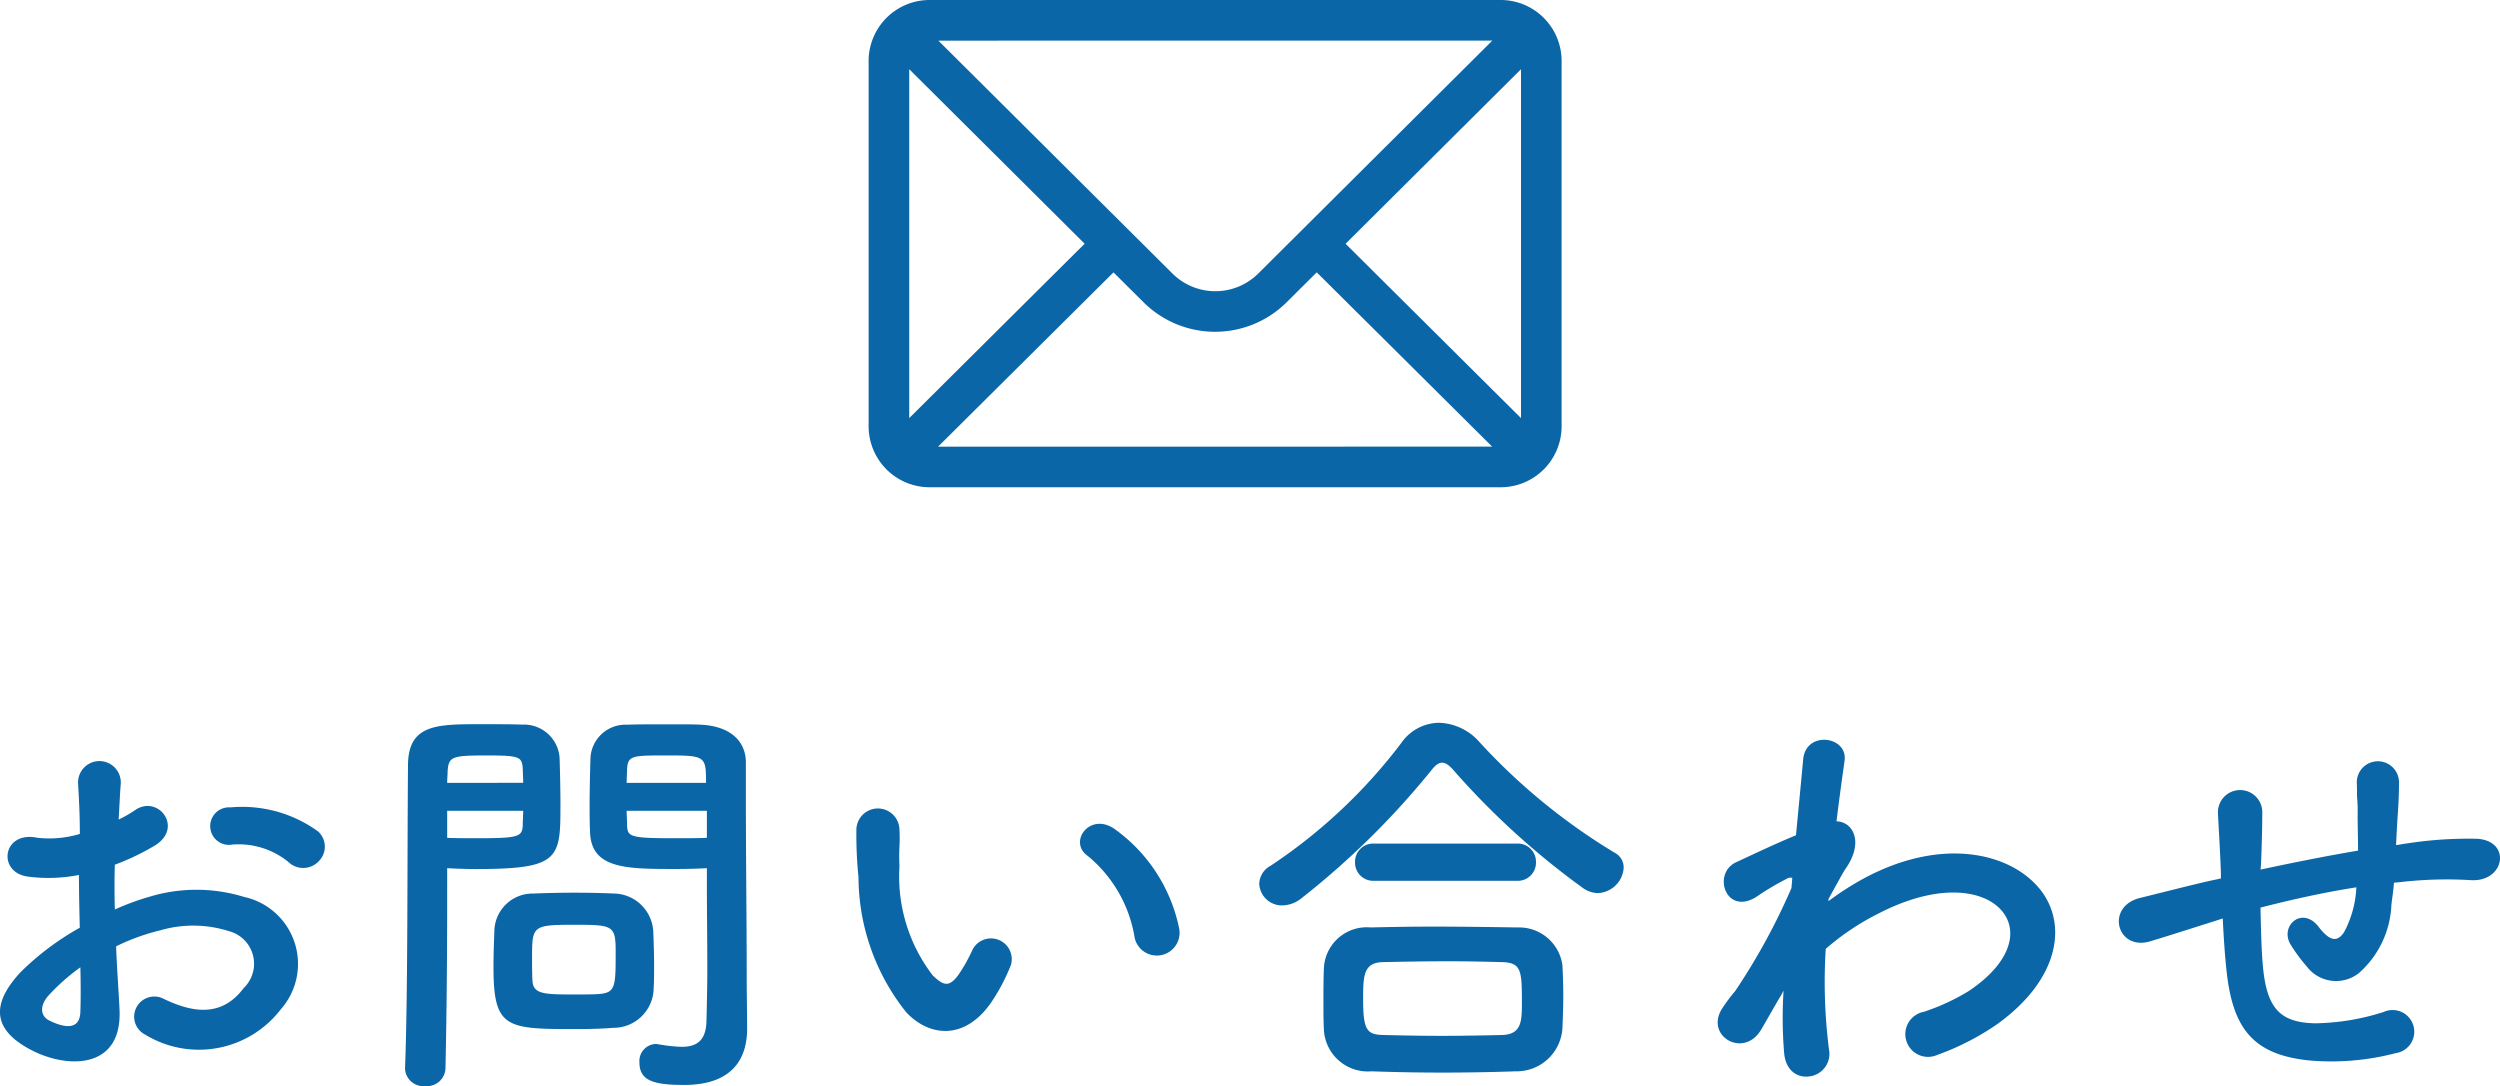
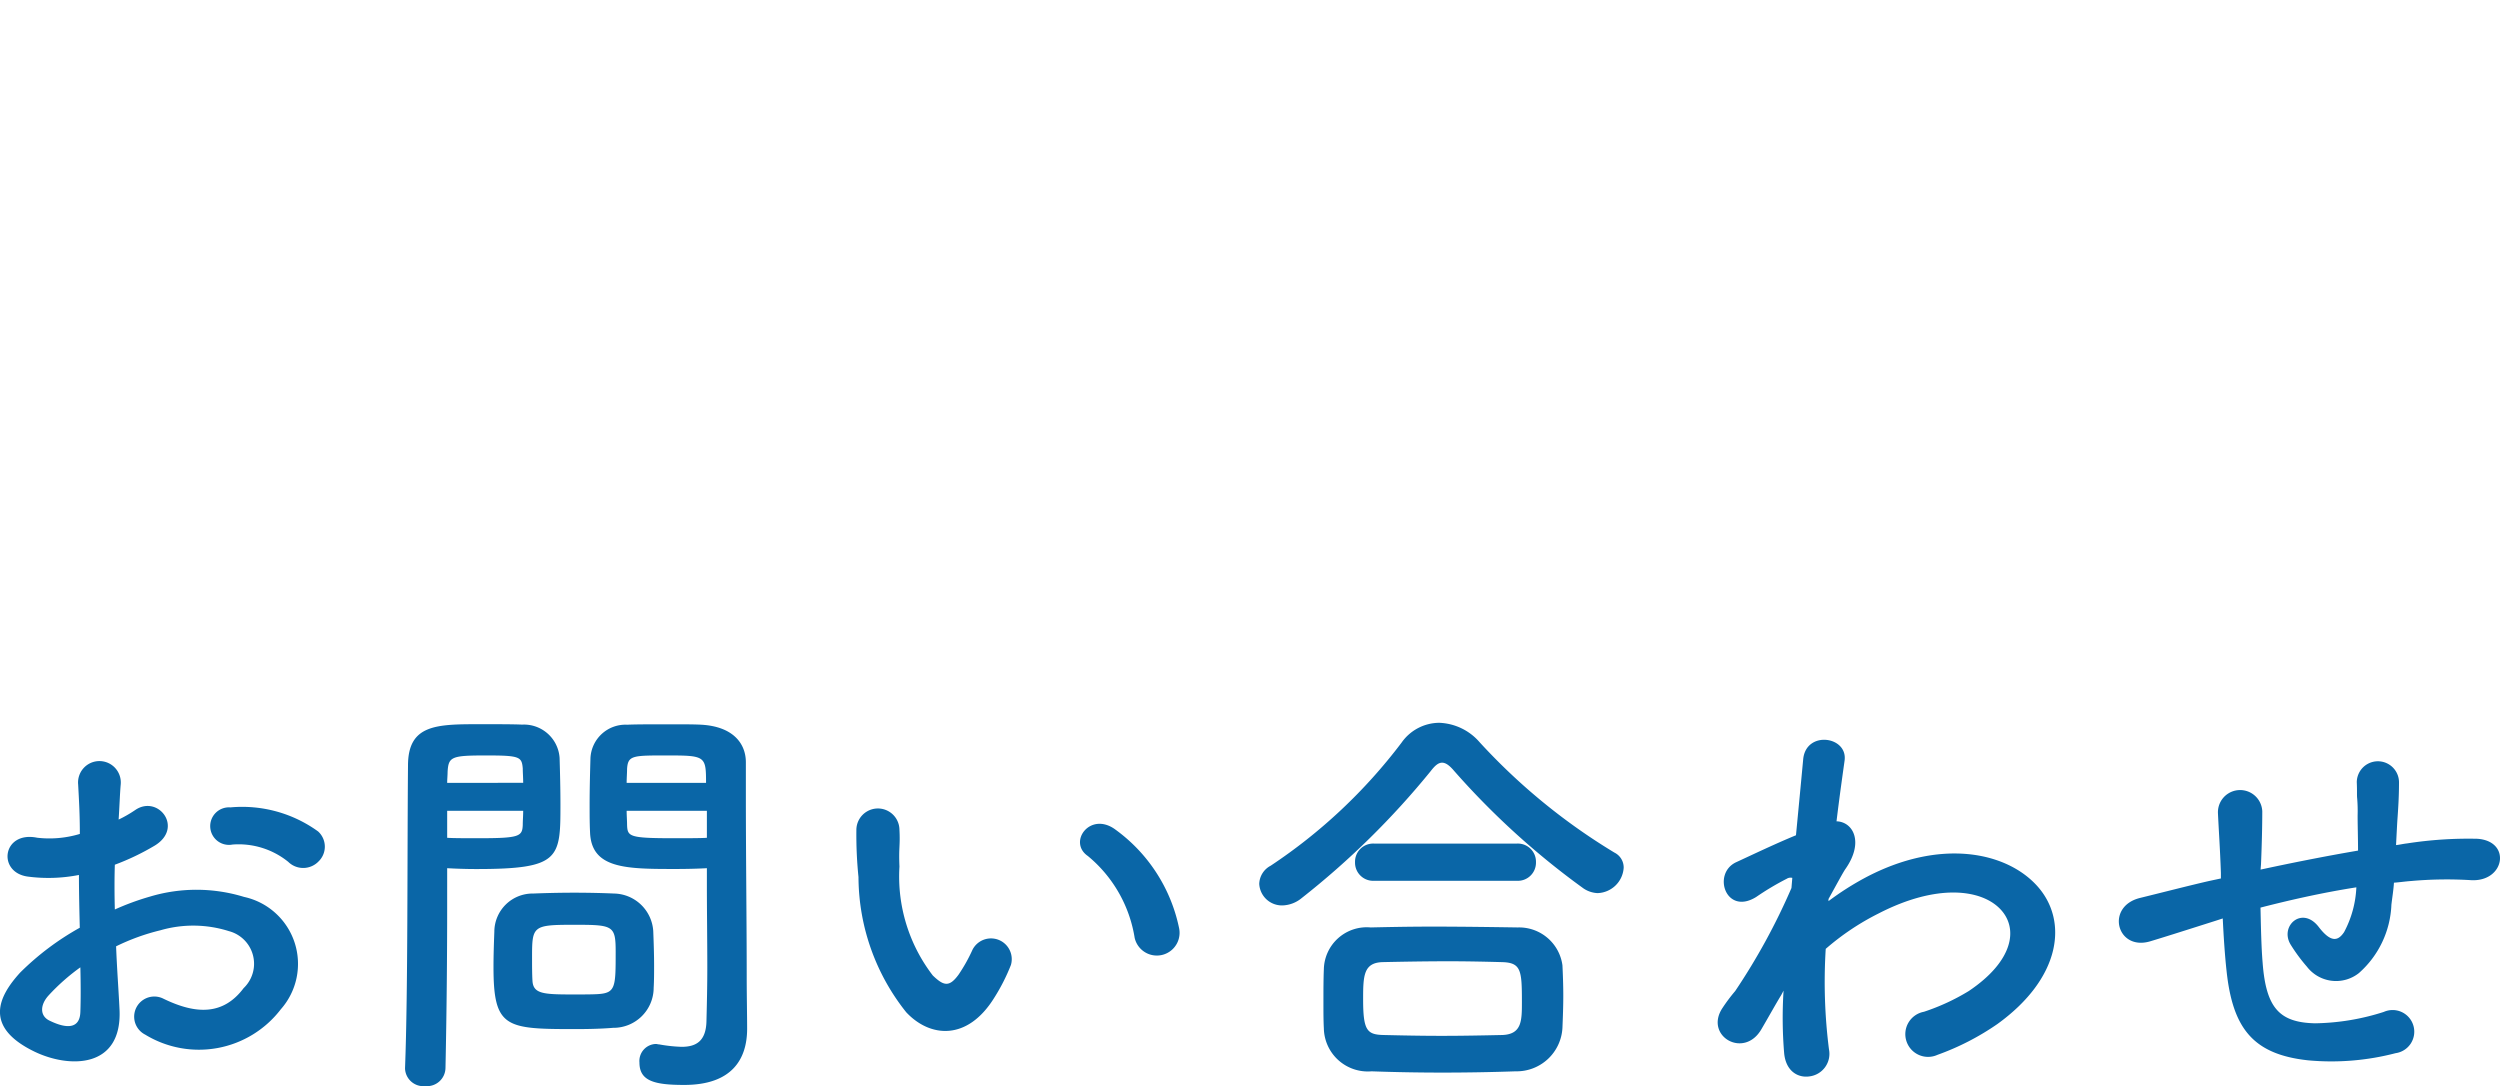
<svg xmlns="http://www.w3.org/2000/svg" width="76.961" height="33.436" viewBox="0 0 76.961 33.436">
  <g transform="translate(18089.906 21945.551)">
    <path d="M11.9-6.032a.632.632,0,0,0-.013-.923,3.983,3.983,0,0,0-2.7-.741.578.578,0,1,0,.065,1.144,2.428,2.428,0,0,1,1.716.533A.656.656,0,0,0,11.9-6.032ZM5.668-3.419a6.607,6.607,0,0,1,1.365-.494,3.631,3.631,0,0,1,2.106.026,1.038,1.038,0,0,1,.455,1.755c-.624.832-1.456.819-2.47.325A.62.62,0,1,0,6.565-.7a3.175,3.175,0,0,0,4.173-.78A2.11,2.11,0,0,0,9.607-4.94a4.988,4.988,0,0,0-2.886-.013,8,8,0,0,0-1.092.4c-.013-.494-.013-.975,0-1.378a7.515,7.515,0,0,0,1.222-.585c.91-.546.117-1.573-.585-1.105a3.906,3.906,0,0,1-.52.3c.026-.39.039-.806.065-1.092A.658.658,0,1,0,4.5-8.4c.026.494.052.91.052,1.521a3.245,3.245,0,0,1-1.313.117C2.158-6.981,2-5.681,2.964-5.564a4.874,4.874,0,0,0,1.56-.052c0,.52.013,1.079.026,1.625A8.373,8.373,0,0,0,2.717-2.613C2.028-1.859,1.6-.936,3.146-.182,4.212.338,5.876.364,5.772-1.5,5.746-2.054,5.694-2.73,5.668-3.419Zm-1.1.65c.013.533.013,1.014,0,1.365-.013.507-.39.546-.949.273-.3-.143-.3-.481-.026-.78A6.382,6.382,0,0,1,4.563-2.769ZM23.855-5.824v.533c0,.806.013,1.677.013,2.535,0,.559-.013,1.118-.026,1.638-.013.637-.338.793-.767.793A4.66,4.66,0,0,1,22.386-.4c-.039,0-.065-.013-.1-.013a.524.524,0,0,0-.507.572c0,.572.468.689,1.378.689,1.482,0,1.937-.806,1.937-1.729,0-.455-.013-1-.013-1.612,0-1.651-.026-3.666-.026-5.616v-.975c0-.585-.4-1.1-1.365-1.157-.221-.013-.585-.013-.962-.013-.533,0-1.079,0-1.326.013a1.08,1.08,0,0,0-1.131,1.027c-.013.455-.026.949-.026,1.43,0,.3,0,.585.013.845C20.293-5.8,21.372-5.8,22.906-5.8,23.283-5.8,23.621-5.811,23.855-5.824ZM22.217-2.145c.013-.221.013-.455.013-.676,0-.364-.013-.728-.026-1.066a1.233,1.233,0,0,0-1.209-1.157c-.273-.013-.741-.026-1.222-.026s-.949.013-1.261.026a1.179,1.179,0,0,0-1.2,1.17c-.013.351-.026.715-.026,1.092,0,1.885.377,1.911,2.535,1.911.429,0,.845-.013,1.144-.039A1.236,1.236,0,0,0,22.217-2.145ZM15.808.325c.039-1.833.052-3.6.052-4.992V-5.824c.234.013.559.026.9.026,2.574,0,2.587-.325,2.587-1.989,0-.481-.013-.975-.026-1.43a1.1,1.1,0,0,0-1.157-1.027c-.247-.013-.78-.013-1.274-.013-1.352,0-2.236,0-2.236,1.274-.026,2.821,0,6.929-.091,9.308V.351a.566.566,0,0,0,.624.533A.57.57,0,0,0,15.808.325ZM21.385-8.45c0-.156.013-.3.013-.429.026-.416.169-.416,1.209-.416,1.2,0,1.222.013,1.222.845Zm2.47,1.69c-.182.013-.6.013-1.027.013-1.378,0-1.417-.052-1.43-.416,0-.13-.013-.273-.013-.429h2.47ZM15.86-8.45c0-.117.013-.234.013-.338.026-.468.117-.507,1.183-.507,1.04,0,1.1.039,1.131.4,0,.13.013.286.013.442Zm2.34.858c0,.156-.013.3-.013.429-.013.364-.1.416-1.365.416-.39,0-.78,0-.962-.013v-.832ZM20.527-1.95c-.169.013-.468.013-.767.013-.923,0-1.248-.013-1.274-.416-.013-.208-.013-.481-.013-.741,0-.949.026-.988,1.274-.988,1.222,0,1.3.013,1.3.832C21.047-2.184,21.047-1.989,20.527-1.95ZM38.389-3.991a4.987,4.987,0,0,0-1.95-3.016c-.78-.585-1.482.377-.858.806a4.1,4.1,0,0,1,1.443,2.522A.7.7,0,1,0,38.389-3.991ZM32.708-1.846a5.948,5.948,0,0,0,.507-1,.639.639,0,0,0-1.183-.468,5.112,5.112,0,0,1-.429.767c-.286.39-.455.351-.793.026a5,5,0,0,1-1.027-3.354c-.026-.6.026-.624,0-1.131a.663.663,0,1,0-1.326.013,12.95,12.95,0,0,0,.065,1.443,6.707,6.707,0,0,0,1.469,4.16C30.719-.611,31.876-.494,32.708-1.846Zm19.37-3.991a.512.512,0,0,0-.286-.468A18.812,18.812,0,0,1,47.645-9.7a1.724,1.724,0,0,0-1.248-.6,1.427,1.427,0,0,0-1.157.611A16.447,16.447,0,0,1,41.21-5.9a.652.652,0,0,0-.351.559.7.7,0,0,0,.715.663.971.971,0,0,0,.585-.221,25.092,25.092,0,0,0,3.978-3.913c.13-.169.234-.26.351-.26s.234.091.377.26A24.012,24.012,0,0,0,50.843-5.2a.841.841,0,0,0,.429.143A.833.833,0,0,0,52.078-5.837Zm-3.3.4a.559.559,0,0,0,.6-.572.559.559,0,0,0-.6-.572H44.408a.559.559,0,0,0-.6.572.559.559,0,0,0,.6.572ZM50.193-.91c.013-.325.026-.663.026-.988s-.013-.663-.026-.936A1.346,1.346,0,0,0,48.815-4c-.832-.013-1.755-.026-2.613-.026-.7,0-1.365.013-1.911.026a1.321,1.321,0,0,0-1.443,1.287c-.013.3-.013.676-.013,1.04,0,.273,0,.546.013.78A1.354,1.354,0,0,0,44.317.429Q45.409.468,46.5.468C47.242.468,48,.455,48.75.429A1.413,1.413,0,0,0,50.193-.91Zm-1.846.221c-.6.013-1.235.026-1.872.026S45.24-.676,44.681-.689c-.507-.013-.624-.143-.624-1.1,0-.728.013-1.131.611-1.144s1.326-.026,2.028-.026c.585,0,1.144.013,1.625.026.6.013.624.247.624,1.222C48.945-1.131,48.945-.715,48.347-.689ZM57-2.054A13.105,13.105,0,0,0,57.018-.13c.052.559.429.767.78.715a.7.7,0,0,0,.6-.832,16.415,16.415,0,0,1-.1-3.094A7.793,7.793,0,0,1,59.93-4.433c1.794-.923,3.146-.741,3.731-.143s.416,1.612-.962,2.535a6.628,6.628,0,0,1-1.378.637.7.7,0,1,0,.416,1.326,7.964,7.964,0,0,0,1.846-.949c1.963-1.417,2.184-3.172,1.235-4.238s-3-1.495-5.317-.26a8.8,8.8,0,0,0-1.118.715v-.065c.26-.468.455-.832.52-.923.585-.832.234-1.456-.273-1.469.091-.754.182-1.391.247-1.859.117-.767-1.2-.949-1.274-.039-.052.559-.13,1.378-.221,2.327-.663.273-1.365.611-1.846.832-.741.351-.312,1.651.624,1.066A8.472,8.472,0,0,1,57.1-5.5a.215.215,0,0,1,.169-.026l-.026.312A19.635,19.635,0,0,1,55.51-2.041a5.274,5.274,0,0,0-.39.52c-.572.858.663,1.586,1.2.65.234-.4.429-.754.611-1.053Zm13.52-2.223c.026.546.065,1.144.117,1.612C70.824-.9,71.448-.091,73.151.091A7.825,7.825,0,0,0,75.842-.13.667.667,0,1,0,75.478-1.4a7.236,7.236,0,0,1-2.119.351c-1.092-.026-1.508-.468-1.612-1.872-.039-.455-.052-1.079-.065-1.69.858-.221,1.872-.455,2.951-.624a3.216,3.216,0,0,1-.377,1.378c-.182.273-.4.338-.78-.156-.507-.663-1.209-.039-.871.533a5.218,5.218,0,0,0,.507.689,1.132,1.132,0,0,0,1.6.195,2.959,2.959,0,0,0,1-2.106c.026-.221.065-.455.078-.676.182-.013.351-.039.533-.052a12.353,12.353,0,0,1,1.833-.026c1.053.065,1.261-1.209.195-1.274a12.365,12.365,0,0,0-2.158.143c-.117.013-.221.039-.338.052.013-.26.026-.52.039-.741.026-.364.052-.741.052-1.183a.65.65,0,0,0-1.3-.013c.013.286,0,.4.013.507a4.792,4.792,0,0,1,.013.52c0,.325.013.689.013,1.079-1.066.182-2.145.4-3,.585l.013-.169c.026-.611.039-1.209.039-1.625a.683.683,0,0,0-1.365.052c.026.559.065,1.092.091,1.846v.169l-.364.078c-.572.13-1.534.377-2.119.52-1.079.26-.728,1.638.3,1.339.39-.117.884-.273,2.028-.637Z" transform="translate(-18092 -21913)" fill="#0a66a7" />
    <g transform="translate(-18063.166 -22021.551)">
      <g transform="translate(0 76)">
-         <path d="M19.458,76H1.875A1.878,1.878,0,0,0,0,77.875v11.25A1.878,1.878,0,0,0,1.875,91H19.458a1.877,1.877,0,0,0,1.875-1.875V77.875A1.877,1.877,0,0,0,19.458,76ZM19.2,77.25l-7.2,7.165a1.875,1.875,0,0,1-2.653,0l-7.2-7.164ZM1.25,88.871V78.13l5.4,5.373Zm.888.879,5.4-5.365.919.914a3.125,3.125,0,0,0,4.418,0l.92-.915,5.4,5.365Zm17.945-.879-5.4-5.367,5.4-5.373Z" transform="translate(0 -76)" fill="#0a66a7" />
-       </g>
+         </g>
    </g>
  </g>
</svg>